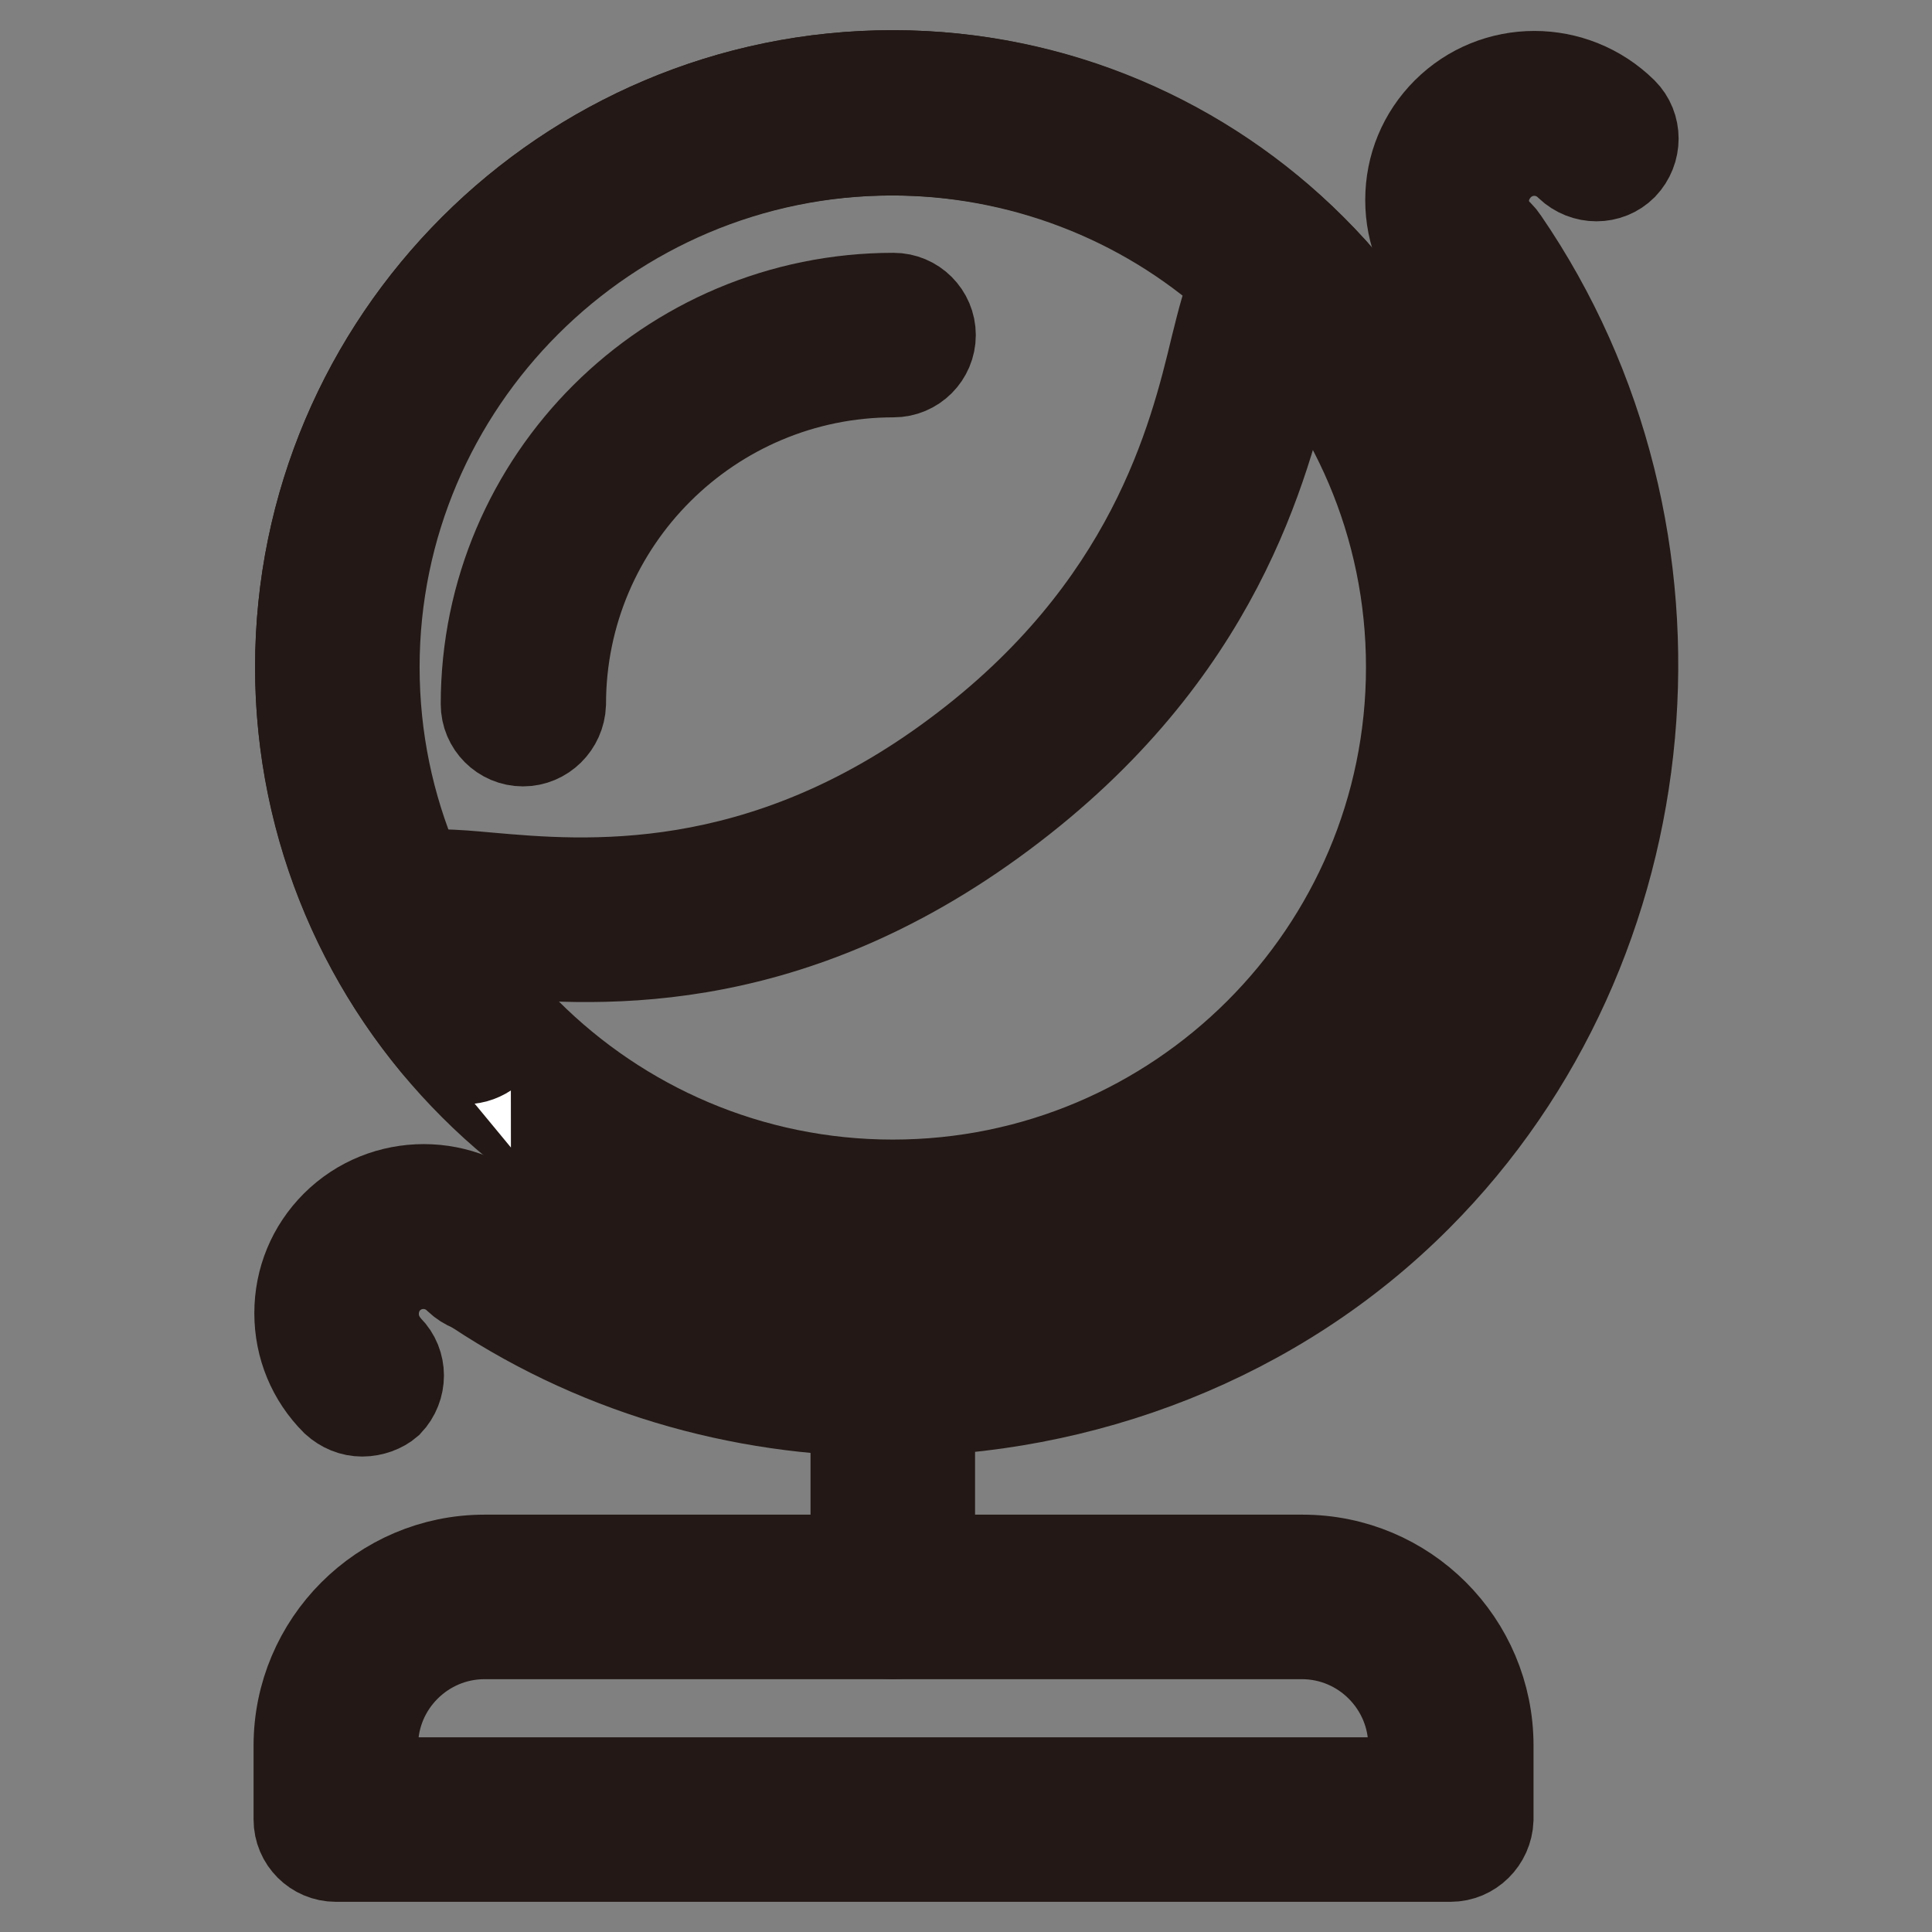
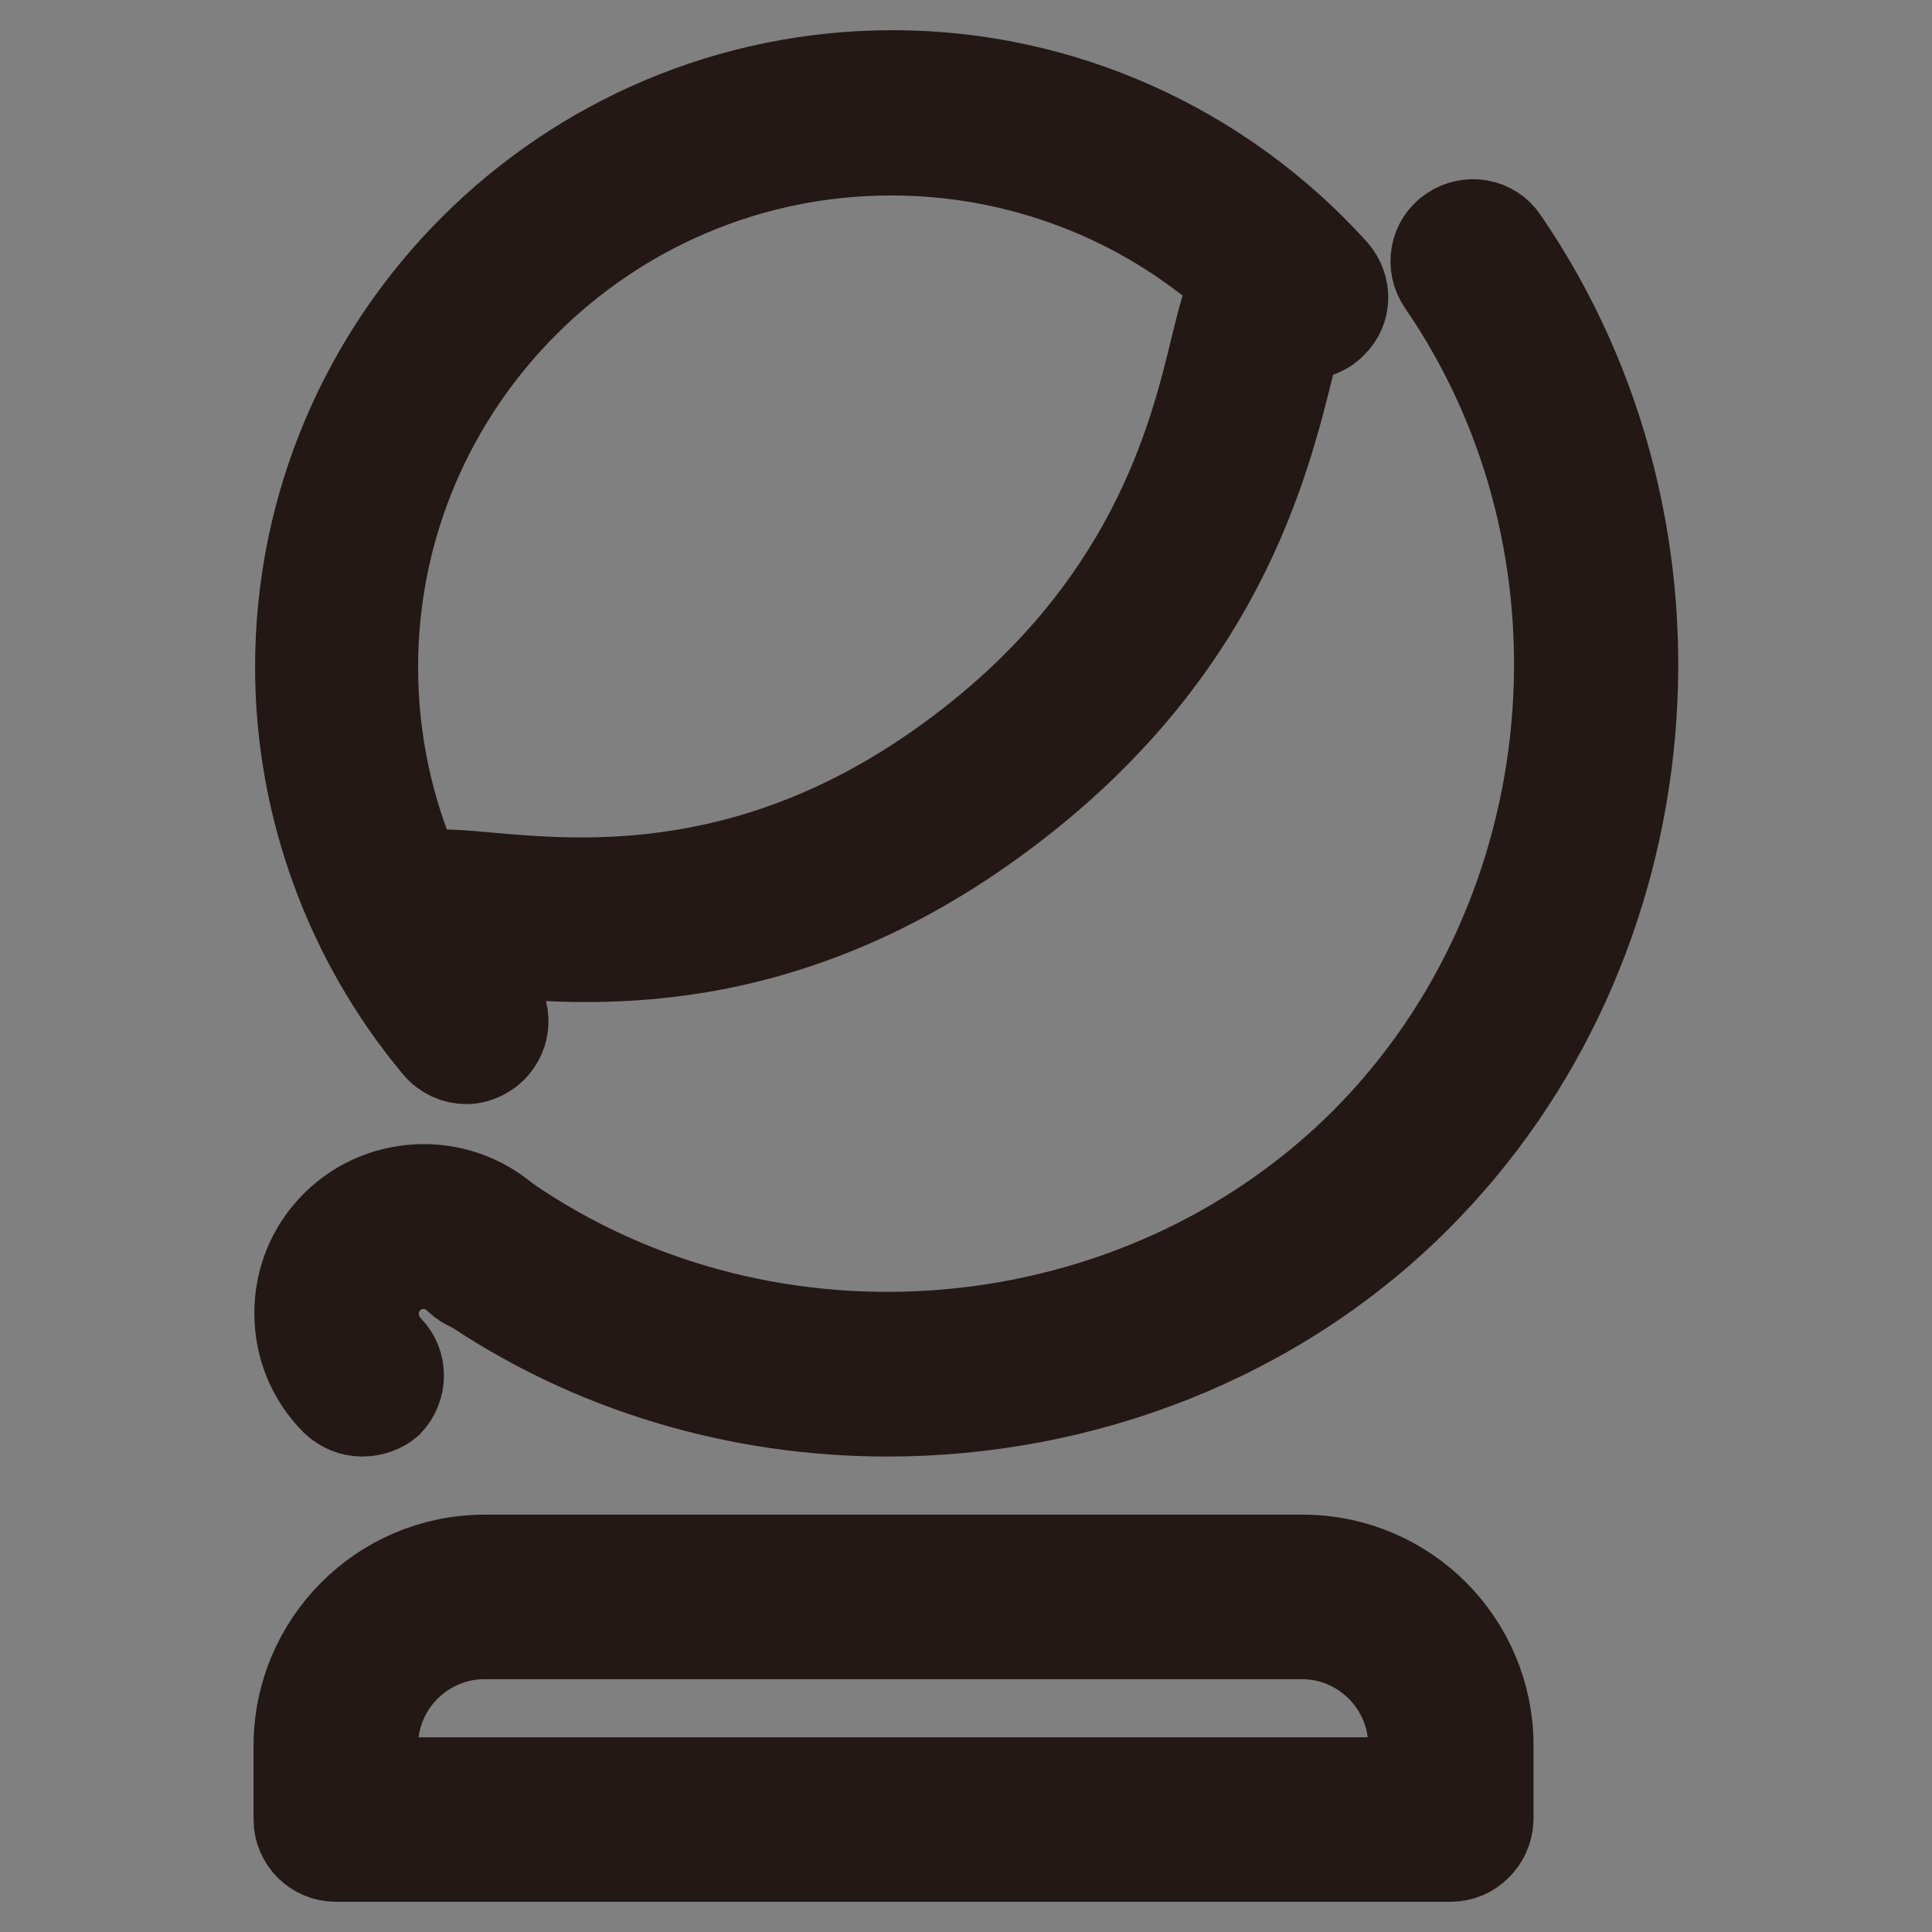
<svg xmlns="http://www.w3.org/2000/svg" version="1.1" x="0px" y="0px" viewBox="0 0 256 256" enable-background="new 0 0 256 256" xml:space="preserve">
  <rect x="0" y="0" width="256" height="256" fill="#808080" stroke="none" />
  <g>
    <path stroke-width="12" fill-opacity="0" stroke="#231815" d="M192.2,246H44.5c-2.7,0-4.9-2.2-4.9-4.9v-9.8c0-13.5,11-24.6,24.6-24.6h108.4c13.6,0,24.6,11,24.6,24.6v9.8 C197.1,243.8,194.9,246,192.2,246L192.2,246z M49.4,236.2h137.9v-4.9c0-8.1-6.6-14.8-14.8-14.8H64.2c-8.1,0-14.8,6.6-14.8,14.8 V236.2z M117.6,187c-19.6,0-39.2-5.6-56-17.2c-2.2-1.5-2.8-4.6-1.3-6.8c1.5-2.2,4.6-2.8,6.8-1.3c35,24.1,83.9,19.6,113.8-10.3 c29.9-30,34.3-79,10.2-114c-1.5-2.2-1-5.3,1.3-6.8c2.2-1.5,5.3-1,6.8,1.3c26.7,38.9,21.8,93.3-11.4,126.6 C169.1,177.3,143.4,187,117.6,187z" />
-     <path stroke-width="12" fill-opacity="0" stroke="#2957a6" d="M191.9,88.4c0-40.6-32.9-73.5-73.6-73.5c-40.6,0-73.6,32.9-73.6,73.5c0,40.6,32.9,73.5,73.6,73.5 C159,161.8,191.9,129,191.9,88.4z" />
-     <path stroke-width="12" fill-opacity="0" stroke="#231815" d="M118.3,166.8c-43.3,0-78.5-35.2-78.5-78.4S75,10,118.3,10c43.3,0,78.5,35.2,78.5,78.4 S161.6,166.8,118.3,166.8z M118.3,19.9c-37.9,0-68.7,30.8-68.7,68.5c0,37.8,30.8,68.6,68.7,68.6c37.9,0,68.7-30.8,68.7-68.6 C187,50.6,156.2,19.9,118.3,19.9z" />
-     <path stroke-width="12" fill-opacity="0" stroke="#ffffff" d="M61.5,135c-23.9-32.8,17.2,7.1,68.4-31.1C173.7,71.2,162,29.6,173,39.4c-13.5-15-32.9-24.5-54.7-24.5 c-40.7,0-73.6,32.9-73.6,73.5c0,17.9,6.4,34.2,17,47C61.7,135.2,61.6,135.1,61.5,135L61.5,135z" />
    <path stroke-width="12" fill-opacity="0" stroke="#231815" d="M61.8,140.3c-1.4,0-2.8-0.6-3.8-1.8c-11.7-14-18.2-31.8-18.2-50.1C39.8,45.2,75,10,118.3,10 c22.2,0,43.4,9.5,58.4,26.1c1.7,2,1.7,4.9-0.2,6.7c-1.2,1.3-3,1.7-4.6,1.3c-0.4,1.3-0.7,2.8-1.1,4.2c-3.3,13.3-9.4,38.2-38,59.5 c-29.2,21.8-55,19.5-68.9,18.2c-0.9-0.1-1.8-0.2-2.8-0.2c0.9,1.4,2.2,3.4,4.3,6.2c0,0,0.1,0.1,0.1,0.2v0c0.1,0.1,0.2,0.2,0.2,0.2 c1.6,2.1,1.2,5.1-0.9,6.8C63.9,139.9,62.8,140.3,61.8,140.3L61.8,140.3z M58.5,115.9c1.8,0,4,0.2,6.2,0.4 c12.5,1.1,36,3.2,62.1-16.3c25.8-19.2,31.4-41.9,34.3-54c0.9-3.6,1.6-6.5,2.7-8.7c-12.5-11.2-28.8-17.4-45.7-17.4 c-37.9,0-68.7,30.8-68.7,68.5c0,9.6,2,19.1,5.9,27.8C56.5,116,57.5,115.9,58.5,115.9L58.5,115.9z" />
-     <path stroke-width="12" fill-opacity="0" stroke="#231815" d="M69.3,98.2c-2.7,0-4.9-2.2-4.9-4.9c0-29.7,24.2-53.8,54-53.8c2.7,0,4.9,2.2,4.9,4.9c0,2.7-2.2,4.9-4.9,4.9 c-24.3,0-44.1,19.7-44.1,44C74.2,96,72,98.2,69.3,98.2L69.3,98.2z M118.3,216.5c-2.7,0-4.9-2.2-4.9-4.9v-25.9 c0-2.7,2.2-4.9,4.9-4.9c2.7,0,4.9,2.2,4.9,4.9v25.9C123.2,214.3,121,216.5,118.3,216.5z" />
-     <path stroke-width="12" fill-opacity="0" stroke="#231815" d="M195.2,39.5c-1.3,0-2.5-0.5-3.5-1.4c-3.1-3.1-4.8-7.2-4.8-11.6s1.7-8.5,4.8-11.6c6.4-6.4,16.8-6.4,23.3,0 c1.9,1.9,1.9,5,0,7c-1.9,1.9-5,1.9-7,0c-2.6-2.6-6.8-2.6-9.4,0c-1.2,1.2-2,2.9-2,4.7s0.7,3.4,1.9,4.7c1.9,1.9,1.9,5,0,7 C197.8,39,196.5,39.5,195.2,39.5L195.2,39.5z" />
    <path stroke-width="12" fill-opacity="0" stroke="#231815" d="M48,187c-1.3,0-2.5-0.5-3.5-1.4c-3.1-3.1-4.8-7.2-4.8-11.6c0-4.4,1.7-8.5,4.8-11.6c6.4-6.4,16.9-6.4,23.3,0 c1.9,1.9,1.9,5,0,7c-1.9,1.9-5,1.9-7,0c-2.6-2.6-6.8-2.6-9.4,0c-1.2,1.2-1.9,2.9-1.9,4.7c0,1.8,0.7,3.4,1.9,4.7c1.9,1.9,1.9,5,0,7 C50.6,186.5,49.3,187,48,187L48,187z" />
  </g>
</svg>